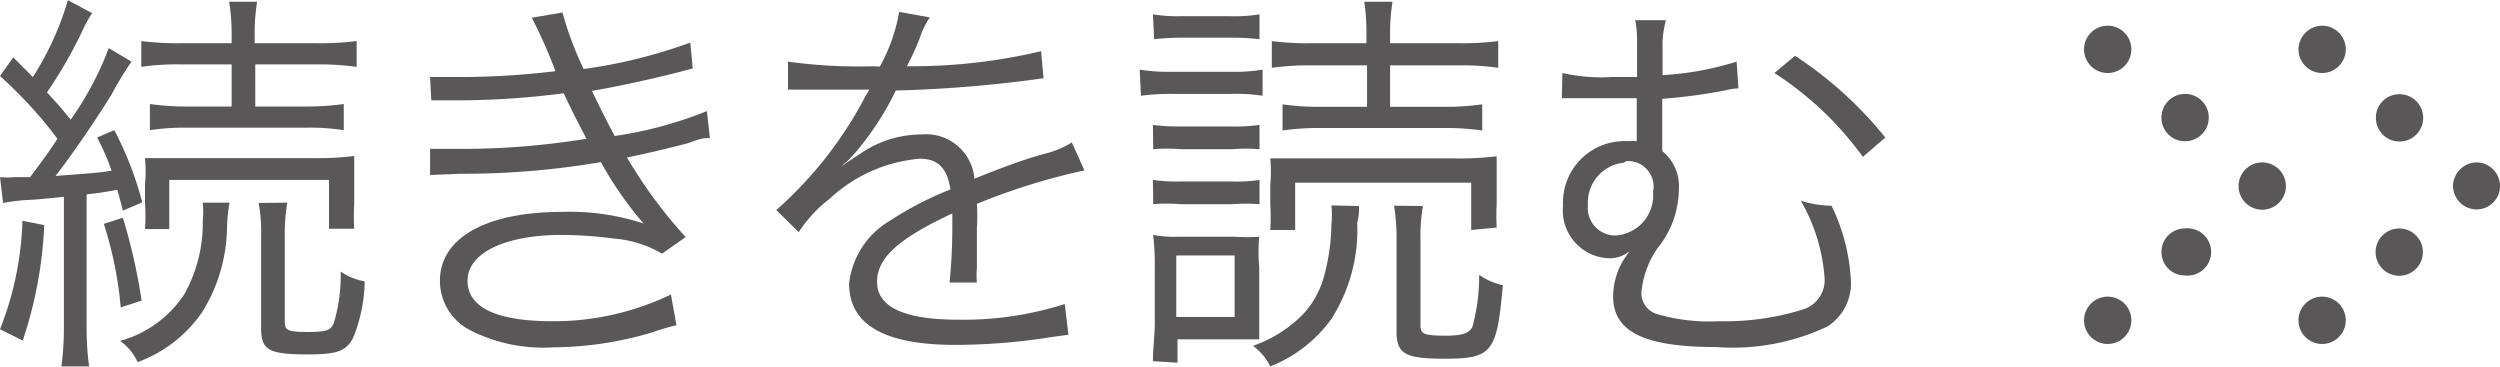
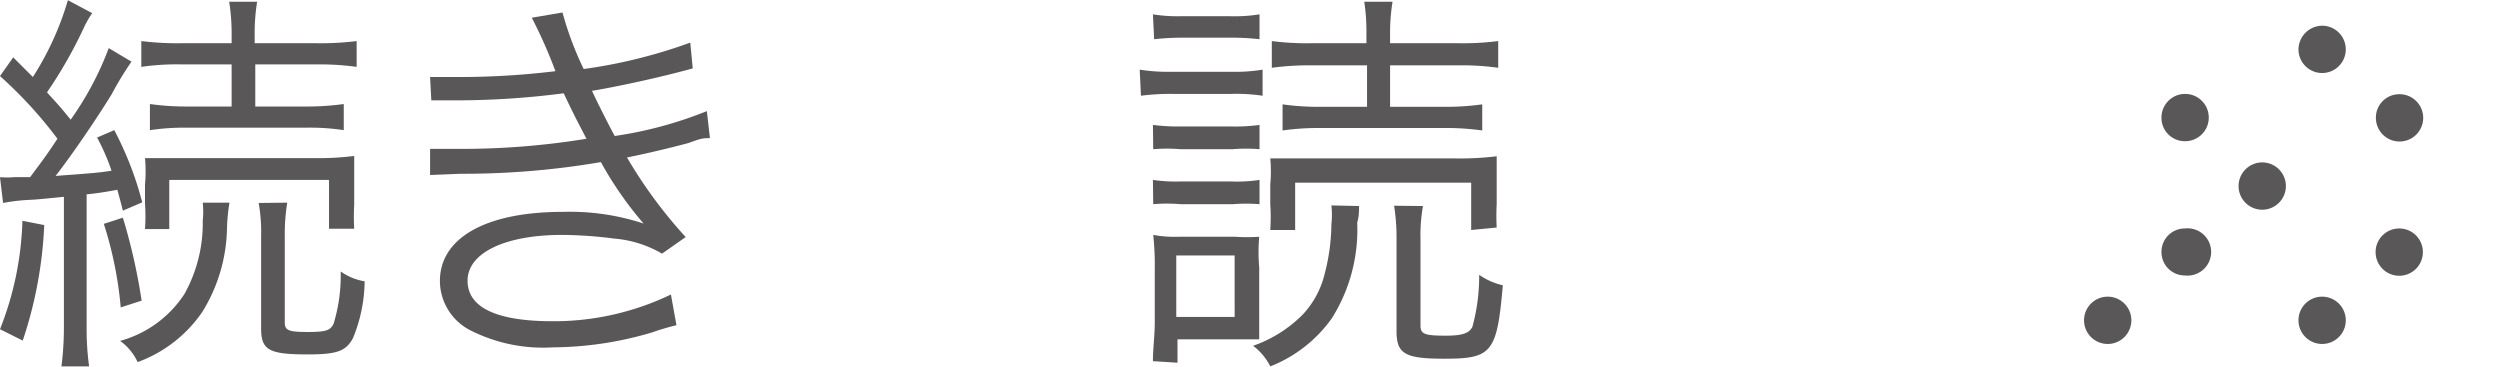
<svg xmlns="http://www.w3.org/2000/svg" width="28.71mm" height="4.21mm" viewBox="0 0 81.38 11.92">
  <defs>
    <style>.cls-1{fill:#595757;}</style>
  </defs>
  <title>more_link</title>
  <g id="レイヤー_2" data-name="レイヤー 2">
    <g id="レイヤー_1-2" data-name="レイヤー 1">
      <path class="cls-1" d="M0,5.76a2.42,2.42,0,0,0,.46,0c.09,0,.35,0,.52,0,.53-.71.53-.71.89-1.25A13.91,13.91,0,0,0,0,2.47l.43-.61.64.64A9.6,9.6,0,0,0,2.21,0L3,.42a3.76,3.76,0,0,0-.24.41A14.7,14.7,0,0,1,1.53,3c.39.43.45.49.77.89A10.19,10.19,0,0,0,3.54,1.56L4.28,2a11,11,0,0,0-.65,1.07C3.17,3.82,2.37,5,1.81,5.72,3,5.63,3.2,5.62,3.63,5.55a6.81,6.81,0,0,0-.47-1.08l.56-.24a10.83,10.83,0,0,1,.91,2.35L4,6.85c-.08-.32-.11-.42-.18-.68-.43.08-.55.1-1,.15v4.31a9.24,9.24,0,0,0,.08,1.29H2a9.91,9.91,0,0,0,.08-1.29V6.4c-.61.06-.89.09-1.13.1a6,6,0,0,0-.85.1ZM1.44,7.32a13.62,13.62,0,0,1-.7,3.76L0,10.71A10.35,10.35,0,0,0,.73,7.18ZM4,7.08a18.91,18.91,0,0,1,.61,2.7L3.93,10a12.46,12.46,0,0,0-.55-2.72Zm3.47-.49a5.88,5.88,0,0,0-.08.81,5.36,5.36,0,0,1-.8,2.74,4.35,4.35,0,0,1-2.11,1.64,1.76,1.76,0,0,0-.57-.69A3.65,3.65,0,0,0,6,9.57,4.72,4.72,0,0,0,6.6,7.18a2.94,2.94,0,0,0,0-.59ZM5.92,2.09a8,8,0,0,0-1.32.08V1.33a9.48,9.48,0,0,0,1.33.07H7.54V1.12A6.58,6.58,0,0,0,7.46.05h.91a6.45,6.45,0,0,0-.08,1.08V1.4h2a9.42,9.42,0,0,0,1.32-.07v.84a8.79,8.79,0,0,0-1.3-.08h-2V3.46H9.91a8.78,8.78,0,0,0,1.28-.08v.85a7.36,7.36,0,0,0-1.27-.08H6.16a7.72,7.72,0,0,0-1.28.08V3.38a8.69,8.69,0,0,0,1.28.08H7.54V2.09ZM4.72,7.45a5.87,5.87,0,0,0,0-.83V6a4.67,4.67,0,0,0,0-.86c.26,0,.6,0,1.24,0h4.21a9.4,9.4,0,0,0,1.36-.07c0,.25,0,.5,0,.85v.74a6.91,6.91,0,0,0,0,.78h-.82V5.85H5.51v1.6Zm4.63-.86a6.4,6.4,0,0,0-.08,1.09v2.81c0,.26.13.31.74.31s.74-.05.85-.27a5.37,5.37,0,0,0,.23-1.7,1.85,1.85,0,0,0,.78.32A5,5,0,0,1,11.49,11c-.23.43-.53.53-1.48.53-1.25,0-1.51-.14-1.51-.84v-3a5.45,5.45,0,0,0-.08-1.09Z" />
      <path class="cls-1" d="M14,2.5c.31,0,.53,0,1,0a25.69,25.69,0,0,0,3.08-.19A15.42,15.42,0,0,0,17.31.57l1-.17A10.68,10.68,0,0,0,19,2.24a16.78,16.78,0,0,0,3.47-.86l.08.84c-1.16.32-2.55.61-3.28.73.2.43.55,1.12.74,1.47a13,13,0,0,0,3-.81l.1.88c-.22,0-.27,0-.7.16-.91.24-1.56.38-2,.47a15.27,15.27,0,0,0,1.91,2.59l-.77.54A3.67,3.67,0,0,0,20,7.76a13.85,13.85,0,0,0-1.7-.12c-1.87,0-3.08.59-3.08,1.49s1,1.32,2.77,1.32a8.79,8.79,0,0,0,3.85-.87l.18,1a7.31,7.31,0,0,0-.78.23A11.51,11.51,0,0,1,18,11.3a5.23,5.23,0,0,1-2.68-.55,1.81,1.81,0,0,1-1-1.61c0-1.4,1.49-2.25,4-2.25a7.67,7.67,0,0,1,2.63.38,11.67,11.67,0,0,1-1.39-2,26.62,26.62,0,0,1-4.57.38L14,5.69l0-.85c.29,0,.52,0,1,0a25.18,25.18,0,0,0,4.09-.33c-.33-.64-.41-.78-.74-1.48a27.17,27.17,0,0,1-3.51.23l-.8,0Z" />
-       <path class="cls-1" d="M28.64,2.16A5.62,5.62,0,0,0,29.27.38l1,.18a2.64,2.64,0,0,0-.34.7,8.7,8.7,0,0,1-.41.89l.28,0a18.27,18.27,0,0,0,4.09-.49l.08.88-.52.07a42.1,42.1,0,0,1-4.29.33A9.33,9.33,0,0,1,28,4.77a5.14,5.14,0,0,1-.44.49,1.19,1.19,0,0,0-.17.14h0l0,0L28,5a3.51,3.51,0,0,1,2-.63,1.58,1.58,0,0,1,1.72,1.44C32.66,5.43,33.4,5.16,34,5a3,3,0,0,0,.89-.37l.41.91A20.78,20.78,0,0,0,31.8,6.63a7.13,7.13,0,0,1,0,.79c0,.17,0,.46,0,.72s0,.47,0,.58a2.42,2.42,0,0,0,0,.47h-.89A18.14,18.14,0,0,0,31,7.33c0-.21,0-.23,0-.39-1.77.83-2.45,1.45-2.45,2.23s.81,1.23,2.64,1.23a10.83,10.83,0,0,0,3.47-.51l.12,1-.52.07a20.1,20.1,0,0,1-3.16.26c-2.32,0-3.46-.66-3.46-2A2.72,2.72,0,0,1,29,7.16a10.57,10.57,0,0,1,1.94-1c-.11-.71-.42-1-1-1A4.9,4.9,0,0,0,27,6.47a4.31,4.31,0,0,0-1,1.08l-.73-.72a12.86,12.86,0,0,0,2.91-3.72l.12-.2-.25,0-1.91,0h-.49V2a16.85,16.85,0,0,0,2.78.15Z" />
      <path class="cls-1" d="M37.1,2.26a5.69,5.69,0,0,0,1,.07h2a5.27,5.27,0,0,0,1-.07v.85a5.62,5.62,0,0,0-1-.06H38.14a7.27,7.27,0,0,0-1,.06Zm.43,9.49c0-.41.06-.84.06-1.26V8.7a9,9,0,0,0-.05-1.06,3.86,3.86,0,0,0,.83.06h1.84a5.62,5.62,0,0,0,.78,0,5.65,5.65,0,0,0,0,1v1.48c0,.39,0,.56,0,.86l-.76,0H38.33v.76Zm0-7.69a6.47,6.47,0,0,0,.89.05h1.65A5.84,5.84,0,0,0,41,4.06v.79a5.21,5.21,0,0,0-.87,0H38.43a5.33,5.33,0,0,0-.89,0Zm0,1.79a5.11,5.11,0,0,0,.89.05h1.65A4.93,4.93,0,0,0,41,5.85v.79a5.44,5.44,0,0,0-.87,0H38.43a5.26,5.26,0,0,0-.89,0Zm0-5.39a4.93,4.93,0,0,0,.93.06H40A5.11,5.11,0,0,0,41,.46v.81A8.06,8.06,0,0,0,40,1.22H38.5a8.28,8.28,0,0,0-.93.05Zm.76,9.85h1.9v-2h-1.9ZM44.24,6.7c0,.15,0,.33-.06.54a5.41,5.41,0,0,1-.83,3.12,4.46,4.46,0,0,1-2,1.56,1.89,1.89,0,0,0-.56-.67,4.25,4.25,0,0,0,1.6-1,2.94,2.94,0,0,0,.73-1.34,6.57,6.57,0,0,0,.22-1.62,2.78,2.78,0,0,0,0-.61Zm3.65.78V5.94H42.16V7.48h-.81a6.19,6.19,0,0,0,0-.84V6a4.61,4.61,0,0,0,0-.85l.35,0h.21l.68,0h4.75a9.9,9.9,0,0,0,1.38-.07c0,.26,0,.5,0,.83v.72a7.47,7.47,0,0,0,0,.77ZM42.66,2.12a8.89,8.89,0,0,0-1.26.08V1.33a8.77,8.77,0,0,0,1.29.07h1.79V1.05a6.59,6.59,0,0,0-.07-1h.92a6.28,6.28,0,0,0-.08,1.08V1.4h2.21a9,9,0,0,0,1.31-.07V2.2a8.54,8.54,0,0,0-1.27-.08H45.25V3.47H47a8.34,8.34,0,0,0,1.25-.08v.85A8.43,8.43,0,0,0,47,4.16H43a8.43,8.43,0,0,0-1.25.08V3.39A8.24,8.24,0,0,0,43,3.47h1.5V2.12ZM46.32,6.7a5.52,5.52,0,0,0-.08,1.09v2.8c0,.28.13.33.83.33.53,0,.76-.08.86-.29a6.25,6.25,0,0,0,.22-1.69,2.21,2.21,0,0,0,.77.34c-.19,2.19-.35,2.39-1.9,2.39-1.27,0-1.56-.15-1.56-.89v-3a6.49,6.49,0,0,0-.08-1.09Z" />
-       <path class="cls-1" d="M50.86,2.37a5.69,5.69,0,0,0,1.61.13c.28,0,.45,0,.82,0,0-.61,0-.85,0-1.26a3.37,3.37,0,0,0-.06-.59l1,0a3.09,3.09,0,0,0-.11.92c0,.16,0,.16,0,.49,0,.15,0,.21,0,.38A10,10,0,0,0,56.53,2l.06.87a1.76,1.76,0,0,0-.4.06,17.8,17.8,0,0,1-2.08.28c0,1.13,0,1.22,0,1.7a1.48,1.48,0,0,1,.54,1.27,3.08,3.08,0,0,1-.7,1.9,3,3,0,0,0-.52,1.45.71.71,0,0,0,.52.69,6.06,6.06,0,0,0,2,.23,8.56,8.56,0,0,0,2.73-.38A1,1,0,0,0,59.39,9a5.81,5.81,0,0,0-.77-2.47,3.61,3.61,0,0,0,1,.16,6.29,6.29,0,0,1,.63,2.43,1.67,1.67,0,0,1-.76,1.5,7.24,7.24,0,0,1-3.63.67c-2.34,0-3.35-.5-3.35-1.65a2.35,2.35,0,0,1,.31-1.14l.22-.33v0a1,1,0,0,1-.69.23,1.56,1.56,0,0,1-1.47-1.72A2,2,0,0,1,53,4.59a1.1,1.1,0,0,1,.28,0c0-.13,0-.42,0-.85s0-.43,0-.55l-1.05,0c-.35,0-.61,0-1,0h-.39Zm2,2.92a1.3,1.3,0,0,0-1.17,1.37.9.9,0,0,0,.9,1,1.31,1.31,0,0,0,1.22-1.42.83.83,0,0,0-.88-1Zm5.57-3.48a12.56,12.56,0,0,1,2.94,2.66l-.73.63a10.69,10.69,0,0,0-2.88-2.73Z" />
      <path class="cls-1" d="M74.82,1.6a.77.77,0,1,0,.77-.77A.78.78,0,0,0,74.82,1.6Z" />
      <path class="cls-1" d="M77.34,3.83a.77.77,0,1,0,.76-.77A.76.76,0,0,0,77.34,3.83Z" />
      <path class="cls-1" d="M74.82,10.42a.77.77,0,0,1,1.54,0,.77.77,0,1,1-1.54,0Z" />
      <circle class="cls-1" cx="78.1" cy="8.2" r="0.77" />
-       <path class="cls-1" d="M79.85,6.05a.77.77,0,0,0,.77.76.76.76,0,0,0,.76-.76.77.77,0,0,0-.76-.77A.78.78,0,0,0,79.85,6.05Z" />
-       <path class="cls-1" d="M67.84,1.6a.77.77,0,1,0,.77-.77A.77.77,0,0,0,67.84,1.6Z" />
      <path class="cls-1" d="M70.36,3.83a.76.76,0,0,0,.76.76.77.77,0,1,0-.76-.76Z" />
      <path class="cls-1" d="M67.84,10.42a.77.77,0,1,1,.77.77A.77.77,0,0,1,67.84,10.42Z" />
      <path class="cls-1" d="M70.36,8.2a.76.76,0,0,1,.76-.77.77.77,0,1,1,0,1.53A.76.76,0,0,1,70.36,8.2Z" />
      <path class="cls-1" d="M72.87,6.05a.77.77,0,1,0,.77-.77A.77.77,0,0,0,72.87,6.05Z" />
    </g>
  </g>
</svg>